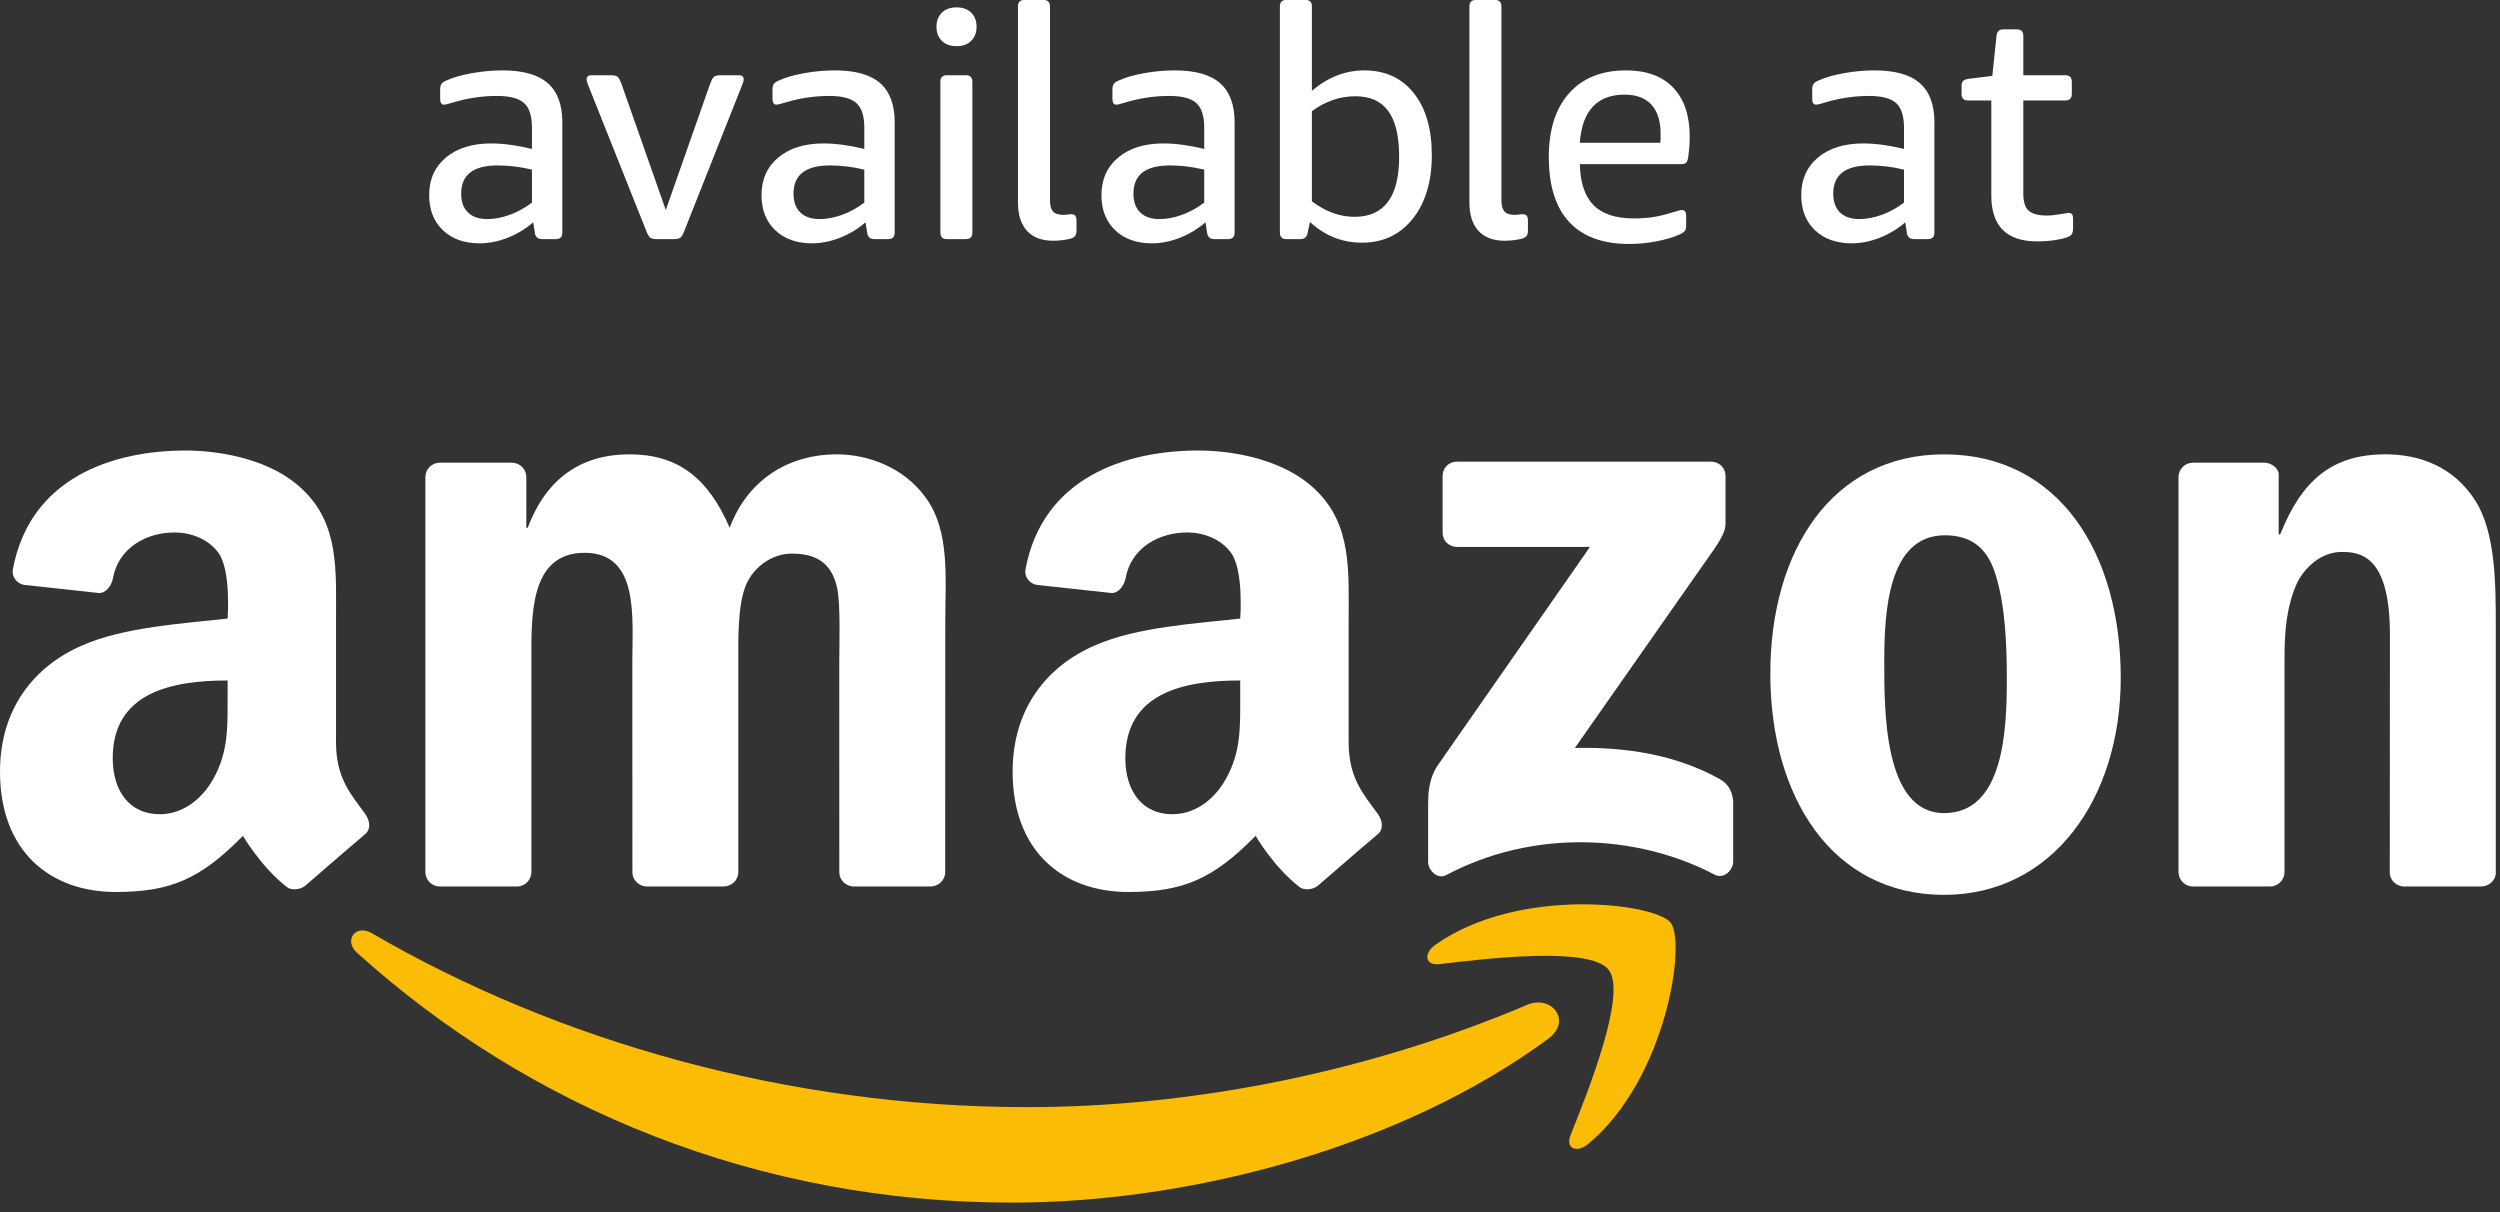
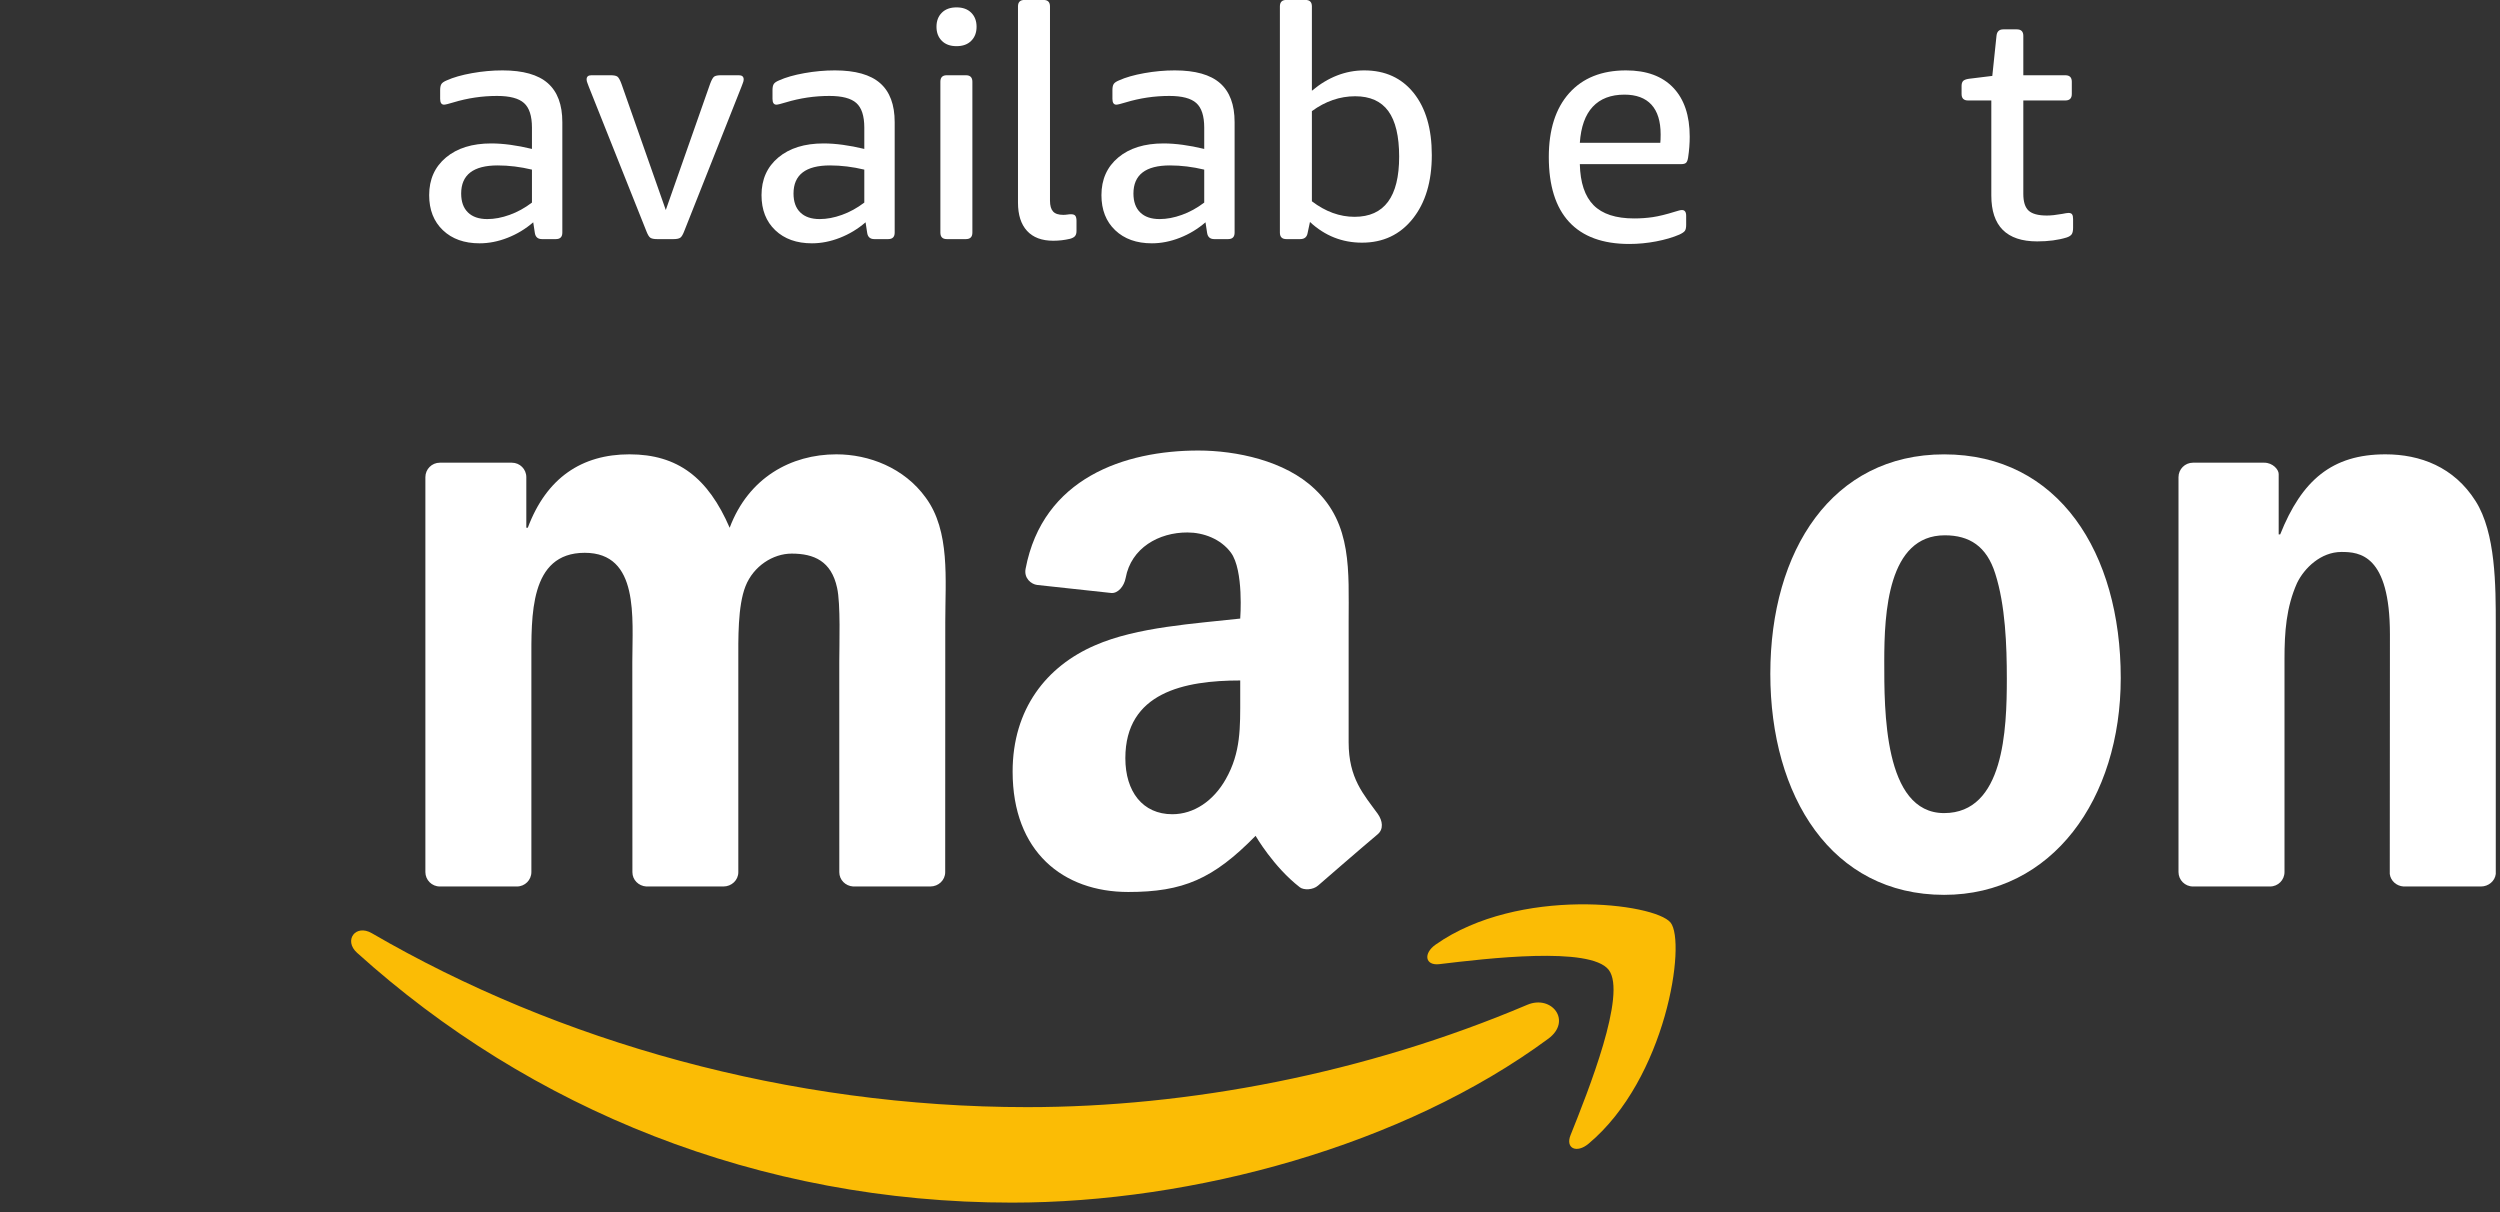
<svg xmlns="http://www.w3.org/2000/svg" width="165" height="80" viewBox="0 0 165 80" fill="none">
  <rect x="0" y="0" width="165" height="80" fill="#333333" stroke="none" />
  <g>
    <path fill-rule="evenodd" clip-rule="evenodd" d="M102.19 68.554C92.619 75.617 78.744 79.373 66.796 79.373C50.051 79.373 34.972 73.183 23.561 62.88C22.665 62.07 23.464 60.966 24.541 61.592C36.853 68.756 52.077 73.071 67.802 73.071C78.409 73.071 90.069 70.869 100.798 66.318C102.416 65.632 103.773 67.384 102.19 68.554Z" fill="#FBBC05" />
    <path fill-rule="evenodd" clip-rule="evenodd" d="M106.172 64.007C104.948 62.44 98.081 63.264 94.995 63.634C94.06 63.746 93.915 62.929 94.758 62.338C100.237 58.49 109.213 59.601 110.257 60.89C111.307 62.189 109.98 71.189 104.846 75.484C104.056 76.144 103.305 75.792 103.656 74.919C104.811 72.035 107.397 65.575 106.172 64.007Z" fill="#FBBC05" />
    <path d="M32.164 14.459C32.633 14.459 33.124 14.366 33.636 14.181C34.148 13.998 34.638 13.727 35.109 13.371V11.195C34.341 11.011 33.586 10.918 32.847 10.918C31.24 10.918 30.437 11.537 30.437 12.774C30.437 13.314 30.586 13.73 30.885 14.021C31.183 14.313 31.61 14.459 32.164 14.459ZM31.653 16.059C30.642 16.059 29.835 15.771 29.231 15.194C28.627 14.618 28.325 13.848 28.325 12.88C28.325 11.842 28.695 11.014 29.434 10.395C30.174 9.776 31.169 9.467 32.42 9.467C33.217 9.467 34.112 9.589 35.109 9.829V8.422C35.109 7.654 34.934 7.113 34.585 6.801C34.237 6.488 33.644 6.332 32.804 6.332C31.823 6.332 30.864 6.474 29.925 6.758C29.597 6.858 29.391 6.908 29.307 6.908C29.136 6.908 29.05 6.78 29.05 6.524V5.948C29.05 5.763 29.079 5.628 29.136 5.542C29.192 5.457 29.307 5.379 29.477 5.308C29.917 5.108 30.476 4.949 31.151 4.828C31.826 4.707 32.498 4.646 33.167 4.646C34.518 4.646 35.514 4.927 36.153 5.488C36.794 6.051 37.114 6.908 37.114 8.06V15.354C37.114 15.639 36.971 15.781 36.687 15.781H35.77C35.499 15.781 35.343 15.646 35.3 15.376L35.193 14.672C34.682 15.113 34.117 15.454 33.498 15.695C32.88 15.938 32.264 16.059 31.653 16.059Z" fill="white" />
    <path d="M43.365 15.781C43.166 15.781 43.02 15.753 42.929 15.695C42.835 15.639 42.74 15.475 42.64 15.206L38.865 5.734C38.836 5.648 38.804 5.564 38.769 5.478C38.734 5.393 38.716 5.315 38.716 5.243C38.716 5.058 38.822 4.966 39.036 4.966H40.294C40.507 4.966 40.657 4.995 40.742 5.052C40.828 5.108 40.92 5.272 41.019 5.542L43.942 13.862L46.864 5.542C46.963 5.272 47.057 5.108 47.141 5.052C47.227 4.995 47.375 4.966 47.589 4.966H48.763C48.976 4.966 49.083 5.058 49.083 5.243C49.083 5.315 49.065 5.393 49.029 5.478C48.993 5.564 48.961 5.648 48.933 5.734L45.179 15.206C45.079 15.475 44.984 15.639 44.891 15.695C44.799 15.753 44.653 15.781 44.454 15.781H43.365Z" fill="white" />
    <path d="M54.099 14.459C54.568 14.459 55.059 14.366 55.571 14.181C56.083 13.998 56.573 13.727 57.044 13.371V11.195C56.275 11.011 55.521 10.918 54.782 10.918C53.175 10.918 52.372 11.537 52.372 12.774C52.372 13.314 52.521 13.73 52.82 14.021C53.118 14.313 53.545 14.459 54.099 14.459ZM53.588 16.059C52.578 16.059 51.77 15.771 51.166 15.194C50.562 14.618 50.26 13.848 50.26 12.88C50.26 11.842 50.63 11.014 51.369 10.395C52.109 9.776 53.103 9.467 54.355 9.467C55.151 9.467 56.047 9.589 57.044 9.829V8.422C57.044 7.654 56.869 7.113 56.52 6.801C56.172 6.488 55.579 6.332 54.739 6.332C53.758 6.332 52.799 6.474 51.86 6.758C51.532 6.858 51.326 6.908 51.242 6.908C51.071 6.908 50.985 6.78 50.985 6.524V5.948C50.985 5.763 51.014 5.628 51.071 5.542C51.127 5.457 51.242 5.379 51.412 5.308C51.852 5.108 52.411 4.949 53.086 4.828C53.761 4.707 54.433 4.646 55.102 4.646C56.453 4.646 57.448 4.927 58.088 5.488C58.729 6.051 59.049 6.908 59.049 8.06V15.354C59.049 15.639 58.906 15.781 58.622 15.781H57.705C57.434 15.781 57.278 15.646 57.235 15.376L57.128 14.672C56.617 15.113 56.051 15.454 55.433 15.695C54.814 15.938 54.198 16.059 53.588 16.059Z" fill="white" />
    <path d="M62.49 15.781C62.206 15.781 62.065 15.639 62.065 15.354V5.393C62.065 5.108 62.206 4.966 62.49 4.966H63.749C64.033 4.966 64.177 5.108 64.177 5.393V15.354C64.177 15.639 64.033 15.781 63.749 15.781H62.49ZM63.131 3.047C62.718 3.047 62.395 2.93 62.161 2.694C61.925 2.459 61.808 2.151 61.808 1.767C61.808 1.383 61.925 1.073 62.161 0.839C62.395 0.604 62.718 0.487 63.131 0.487C63.544 0.487 63.867 0.604 64.101 0.839C64.336 1.073 64.454 1.383 64.454 1.767C64.454 2.151 64.336 2.459 64.101 2.694C63.867 2.93 63.544 3.047 63.131 3.047Z" fill="white" />
    <path d="M69.513 15.889C68.758 15.889 68.183 15.672 67.784 15.238C67.386 14.804 67.187 14.181 67.187 13.371V0.424C67.187 0.139 67.329 -0.003 67.614 -0.003H68.873C69.157 -0.003 69.299 0.139 69.299 0.424V13.243C69.299 13.571 69.367 13.809 69.502 13.957C69.636 14.107 69.86 14.181 70.174 14.181C70.258 14.181 70.347 14.175 70.441 14.161C70.533 14.146 70.614 14.14 70.686 14.14C70.828 14.14 70.924 14.175 70.974 14.245C71.023 14.317 71.049 14.424 71.049 14.566V15.248C71.049 15.391 71.016 15.501 70.953 15.579C70.889 15.658 70.778 15.718 70.622 15.761C70.266 15.845 69.897 15.889 69.513 15.889Z" fill="white" />
    <path d="M76.534 14.459C77.003 14.459 77.494 14.366 78.006 14.181C78.518 13.998 79.008 13.727 79.479 13.371V11.195C78.71 11.011 77.956 10.918 77.217 10.918C75.61 10.918 74.807 11.537 74.807 12.774C74.807 13.314 74.956 13.73 75.255 14.021C75.553 14.313 75.98 14.459 76.534 14.459ZM76.023 16.059C75.013 16.059 74.205 15.771 73.601 15.194C72.997 14.618 72.695 13.848 72.695 12.88C72.695 11.842 73.065 11.014 73.804 10.395C74.544 9.776 75.539 9.467 76.79 9.467C77.586 9.467 78.482 9.589 79.479 9.829V8.422C79.479 7.654 79.304 7.113 78.955 6.801C78.607 6.488 78.014 6.332 77.174 6.332C76.193 6.332 75.234 6.474 74.295 6.758C73.967 6.858 73.761 6.908 73.677 6.908C73.506 6.908 73.42 6.78 73.42 6.524V5.948C73.42 5.763 73.448 5.628 73.506 5.542C73.562 5.457 73.677 5.379 73.847 5.308C74.287 5.108 74.846 4.949 75.521 4.828C76.196 4.707 76.868 4.646 77.537 4.646C78.888 4.646 79.883 4.927 80.523 5.488C81.164 6.051 81.484 6.908 81.484 8.06V15.354C81.484 15.639 81.341 15.781 81.057 15.781H80.14C79.869 15.781 79.713 15.646 79.67 15.376L79.563 14.672C79.052 15.113 78.486 15.454 77.868 15.695C77.249 15.938 76.633 16.059 76.023 16.059Z" fill="white" />
    <path d="M89.401 14.31C91.364 14.31 92.344 12.987 92.344 10.341C92.344 8.991 92.106 7.988 91.631 7.334C91.154 6.68 90.425 6.353 89.443 6.353C88.434 6.353 87.481 6.68 86.585 7.334V13.285C87.481 13.967 88.42 14.31 89.401 14.31ZM89.891 16.016C88.583 16.016 87.438 15.561 86.458 14.651L86.308 15.354C86.265 15.639 86.102 15.781 85.817 15.781H84.9C84.615 15.781 84.473 15.639 84.473 15.354V0.423C84.473 0.138 84.615 -0.004 84.9 -0.004H86.159C86.443 -0.004 86.585 0.138 86.585 0.423V5.99C87.651 5.094 88.804 4.646 90.041 4.646C91.42 4.646 92.508 5.144 93.305 6.139C94.101 7.135 94.499 8.5 94.499 10.236C94.499 11.984 94.08 13.386 93.24 14.438C92.401 15.49 91.286 16.016 89.891 16.016Z" fill="white" />
-     <path d="M99.308 15.889C98.554 15.889 97.979 15.672 97.58 15.238C97.182 14.804 96.982 14.181 96.982 13.371V0.424C96.982 0.139 97.124 -0.003 97.409 -0.003H98.669C98.953 -0.003 99.094 0.139 99.094 0.424V13.243C99.094 13.571 99.162 13.809 99.297 13.957C99.432 14.107 99.656 14.181 99.969 14.181C100.054 14.181 100.143 14.175 100.236 14.161C100.329 14.146 100.409 14.14 100.481 14.14C100.623 14.14 100.719 14.175 100.769 14.245C100.818 14.317 100.844 14.424 100.844 14.566V15.248C100.844 15.391 100.812 15.501 100.748 15.579C100.684 15.658 100.573 15.718 100.417 15.761C100.062 15.845 99.692 15.889 99.308 15.889Z" fill="white" />
    <path d="M109.58 9.425C109.594 9.311 109.602 9.126 109.602 8.87C109.602 8.003 109.399 7.349 108.994 6.907C108.589 6.467 107.994 6.246 107.213 6.246C106.317 6.246 105.62 6.513 105.122 7.045C104.624 7.579 104.341 8.372 104.269 9.425H109.58ZM107.533 16.102C105.783 16.102 104.461 15.618 103.564 14.651C102.669 13.683 102.221 12.255 102.221 10.363C102.221 8.557 102.669 7.152 103.564 6.149C104.461 5.147 105.711 4.646 107.32 4.646C108.67 4.646 109.709 5.027 110.434 5.787C111.159 6.548 111.521 7.626 111.521 9.019C111.521 9.474 111.486 9.936 111.414 10.406C111.386 10.576 111.341 10.69 111.276 10.747C111.213 10.805 111.109 10.832 110.967 10.832H104.269C104.297 12.056 104.599 12.958 105.175 13.542C105.752 14.125 106.644 14.417 107.852 14.417C108.279 14.417 108.688 14.388 109.079 14.331C109.471 14.273 109.964 14.154 110.562 13.967C110.661 13.94 110.747 13.915 110.817 13.893C110.888 13.872 110.953 13.862 111.01 13.862C111.195 13.862 111.287 13.99 111.287 14.245V14.842C111.287 15.027 111.258 15.159 111.201 15.237C111.145 15.315 111.024 15.397 110.839 15.483C110.412 15.668 109.904 15.816 109.314 15.931C108.723 16.044 108.13 16.102 107.533 16.102Z" fill="white" />
-     <path d="M122.721 14.459C123.19 14.459 123.68 14.366 124.192 14.181C124.704 13.998 125.195 13.727 125.664 13.371V11.195C124.896 11.011 124.143 10.918 123.403 10.918C121.796 10.918 120.993 11.537 120.993 12.774C120.993 13.314 121.143 13.73 121.441 14.021C121.739 14.313 122.166 14.459 122.721 14.459ZM122.209 16.059C121.198 16.059 120.391 15.771 119.787 15.194C119.183 14.618 118.881 13.848 118.881 12.88C118.881 11.842 119.25 11.014 119.99 10.395C120.73 9.776 121.724 9.467 122.976 9.467C123.773 9.467 124.669 9.589 125.664 9.829V8.422C125.664 7.654 125.49 7.113 125.141 6.801C124.794 6.488 124.2 6.332 123.36 6.332C122.38 6.332 121.42 6.474 120.481 6.758C120.153 6.858 119.947 6.908 119.862 6.908C119.692 6.908 119.606 6.78 119.606 6.524V5.948C119.606 5.763 119.635 5.628 119.692 5.542C119.748 5.457 119.862 5.379 120.033 5.308C120.473 5.108 121.032 4.949 121.708 4.828C122.382 4.707 123.054 4.646 123.723 4.646C125.073 4.646 126.07 4.927 126.709 5.488C127.349 6.051 127.67 6.908 127.67 8.06V15.354C127.67 15.639 127.526 15.781 127.243 15.781H126.326C126.055 15.781 125.899 15.646 125.856 15.376L125.749 14.672C125.237 15.113 124.672 15.454 124.054 15.695C123.435 15.938 122.82 16.059 122.209 16.059Z" fill="white" />
    <path d="M134.456 15.932C132.437 15.932 131.427 14.921 131.427 12.902V6.631H129.891C129.606 6.631 129.464 6.489 129.464 6.204V5.671C129.464 5.53 129.497 5.423 129.56 5.351C129.624 5.28 129.749 5.23 129.934 5.201L131.492 5.01L131.769 2.364C131.796 2.08 131.946 1.938 132.217 1.938H133.112C133.396 1.938 133.539 2.08 133.539 2.364V4.967H136.312C136.596 4.967 136.739 5.109 136.739 5.394V6.204C136.739 6.489 136.596 6.631 136.312 6.631H133.539V12.795C133.539 13.322 133.657 13.692 133.891 13.904C134.125 14.118 134.527 14.225 135.096 14.225C135.367 14.225 135.7 14.189 136.099 14.118C136.312 14.075 136.453 14.054 136.525 14.054C136.639 14.054 136.717 14.087 136.76 14.15C136.803 14.214 136.824 14.317 136.824 14.459V15.036C136.824 15.221 136.795 15.359 136.739 15.451C136.681 15.543 136.568 15.619 136.397 15.675C135.843 15.846 135.196 15.932 134.456 15.932Z" fill="white" />
-     <path fill-rule="evenodd" clip-rule="evenodd" d="M95.213 35.156V31.417C95.216 30.848 95.644 30.469 96.16 30.471L112.919 30.469C113.454 30.469 113.884 30.859 113.884 31.412V34.619C113.879 35.157 113.426 35.858 112.623 36.972L103.942 49.366C107.164 49.291 110.573 49.774 113.501 51.419C114.16 51.79 114.337 52.339 114.389 52.878V56.868C114.389 57.417 113.787 58.054 113.155 57.722C107.997 55.02 101.153 54.726 95.45 57.756C94.867 58.066 94.257 57.438 94.257 56.888V53.096C94.257 52.489 94.268 51.452 94.881 50.526L104.937 36.098L96.181 36.097C95.646 36.097 95.216 35.716 95.213 35.156Z" fill="white" />
    <path fill-rule="evenodd" clip-rule="evenodd" d="M128.311 29.988C135.877 29.988 139.969 36.486 139.969 44.744C139.969 52.727 135.449 59.06 128.311 59.06C120.887 59.06 116.841 52.562 116.841 44.469C116.841 36.32 120.933 29.988 128.311 29.988ZM128.357 35.33C124.597 35.33 124.361 40.449 124.361 43.643C124.361 46.836 124.313 53.664 128.311 53.664C132.261 53.664 132.451 48.157 132.451 44.8C132.451 42.598 132.356 39.954 131.688 37.862C131.118 36.044 129.975 35.33 128.357 35.33Z" fill="white" />
    <path fill-rule="evenodd" clip-rule="evenodd" d="M81.855 46.014C81.855 48.001 81.904 49.655 80.902 51.422C80.092 52.856 78.804 53.739 77.373 53.739C75.418 53.739 74.273 52.249 74.273 50.041C74.273 45.699 78.168 44.911 81.855 44.911V46.014ZM86.996 58.444C86.659 58.747 86.043 58.757 85.791 58.562C84.049 57.215 82.869 55.165 82.869 55.165C80.07 58.016 78.088 58.871 74.464 58.871C70.172 58.871 66.833 56.222 66.833 50.925C66.833 46.787 69.074 43.972 72.27 42.593C75.035 41.378 78.899 41.158 81.855 40.826C81.855 40.826 82.102 37.632 81.236 36.468C80.565 35.565 79.423 35.143 78.375 35.143C76.483 35.135 74.656 36.164 74.294 38.142C74.19 38.708 73.772 39.183 73.332 39.136L68.451 38.607C68.076 38.563 67.569 38.178 67.689 37.54C68.825 31.546 74.237 29.735 79.09 29.735C81.569 29.735 84.812 30.397 86.768 32.274C89.247 34.591 89.01 37.682 89.01 41.049V48.989C89.01 51.38 90.002 52.427 90.933 53.714C91.258 54.179 91.332 54.73 90.918 55.07C89.875 55.943 86.996 58.444 86.996 58.444Z" fill="white" />
-     <path fill-rule="evenodd" clip-rule="evenodd" d="M15.022 46.014C15.022 48.001 15.07 49.655 14.069 51.422C13.258 52.856 11.97 53.739 10.539 53.739C8.584 53.739 7.44 52.249 7.44 50.041C7.44 45.699 11.335 44.911 15.022 44.911V46.014ZM20.163 58.444C19.826 58.747 19.209 58.757 18.958 58.562C17.216 57.215 16.036 55.165 16.036 55.165C13.236 58.016 11.255 58.871 7.631 58.871C3.339 58.871 0 56.222 0 50.925C0 46.787 2.241 43.972 5.437 42.593C8.202 41.378 12.066 41.158 15.022 40.826C15.022 40.826 15.269 37.632 14.403 36.468C13.732 35.565 12.59 35.143 11.541 35.143C9.651 35.135 7.823 36.164 7.46 38.142C7.357 38.708 6.939 39.183 6.499 39.136L1.617 38.607C1.243 38.563 0.735 38.178 0.856 37.54C1.991 31.546 7.404 29.735 12.256 29.735C14.736 29.735 17.98 30.397 19.935 32.274C22.414 34.591 22.177 37.682 22.177 41.049V48.989C22.177 51.38 23.169 52.427 24.1 53.714C24.425 54.179 24.499 54.73 24.084 55.07C23.042 55.943 20.163 58.444 20.163 58.444Z" fill="white" />
    <path fill-rule="evenodd" clip-rule="evenodd" d="M35.071 43.696C35.071 40.668 34.928 36.485 38.593 36.485C42.209 36.485 41.733 40.779 41.733 43.696L41.739 57.568C41.739 58.07 42.142 58.475 42.654 58.508H47.746C48.289 58.508 48.729 58.088 48.729 57.566V43.696C48.729 42.209 48.682 40.008 49.205 38.686C49.729 37.364 51.014 36.538 52.252 36.538C53.726 36.538 54.868 37.034 55.248 38.797C55.487 39.843 55.392 42.597 55.392 43.696L55.394 57.568C55.394 58.07 55.796 58.475 56.308 58.508H61.399C61.944 58.508 62.383 58.088 62.383 57.566L62.388 41.054C62.388 38.245 62.72 35.053 61.102 32.85C59.675 30.868 57.343 29.986 55.202 29.986C52.204 29.986 49.396 31.529 48.158 34.832C46.73 31.529 44.731 29.986 41.543 29.986C38.403 29.986 36.071 31.529 34.834 34.832H34.737V31.491C34.737 30.965 34.311 30.538 33.785 30.538H29.028C28.502 30.538 28.075 30.965 28.075 31.491V57.555C28.075 58.081 28.502 58.508 29.028 58.508H34.119C34.645 58.508 35.071 58.081 35.071 57.555V43.696Z" fill="white" />
    <path fill-rule="evenodd" clip-rule="evenodd" d="M150.777 57.555C150.777 58.081 150.352 58.508 149.825 58.508H144.735C144.209 58.508 143.781 58.081 143.781 57.555V31.491C143.781 30.965 144.209 30.538 144.735 30.538H149.441C149.993 30.538 150.393 30.982 150.393 31.283V35.272H150.492C151.92 31.693 153.917 29.986 157.439 29.986C159.724 29.986 161.961 30.812 163.388 33.07C164.721 35.163 164.721 38.686 164.721 41.219V57.684C164.664 58.147 164.248 58.508 163.744 58.508H158.633C158.161 58.477 157.78 58.13 157.725 57.684L157.735 41.874C157.735 36.584 155.708 36.429 154.537 36.429C153.177 36.429 152.083 37.491 151.604 38.482C150.891 40.08 150.777 41.714 150.777 43.477V57.555Z" fill="white" />
  </g>
</svg>